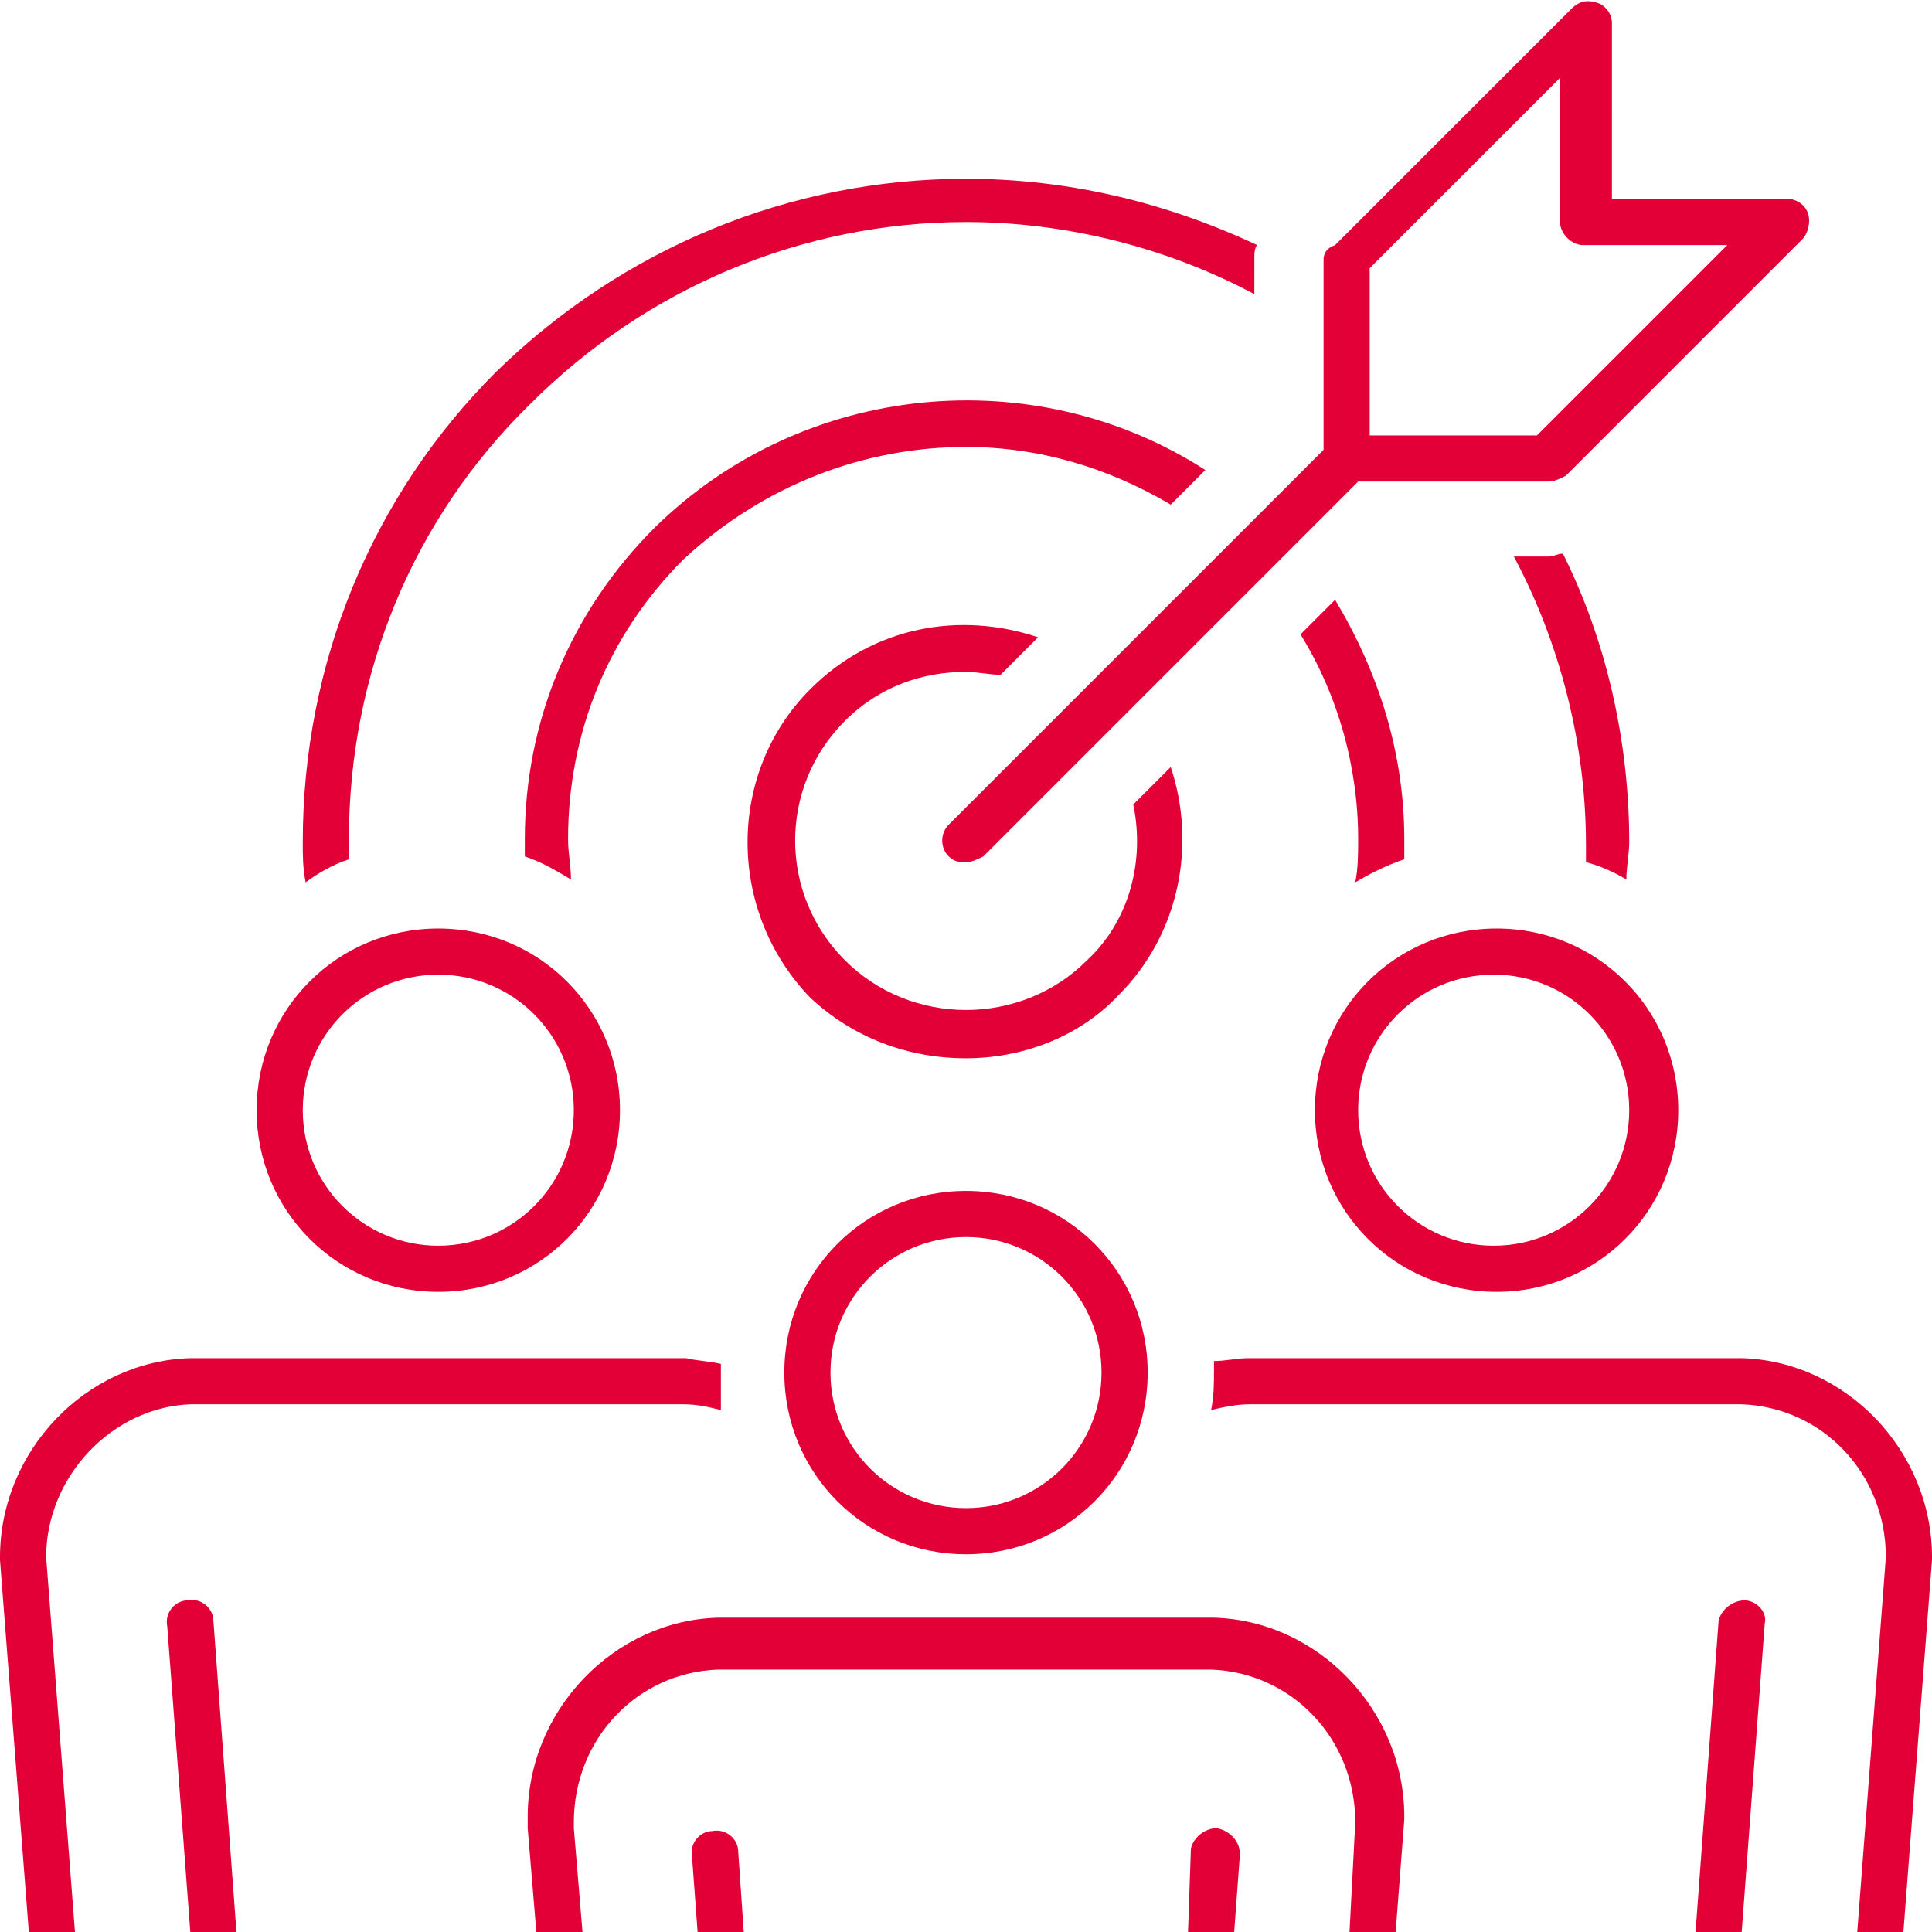
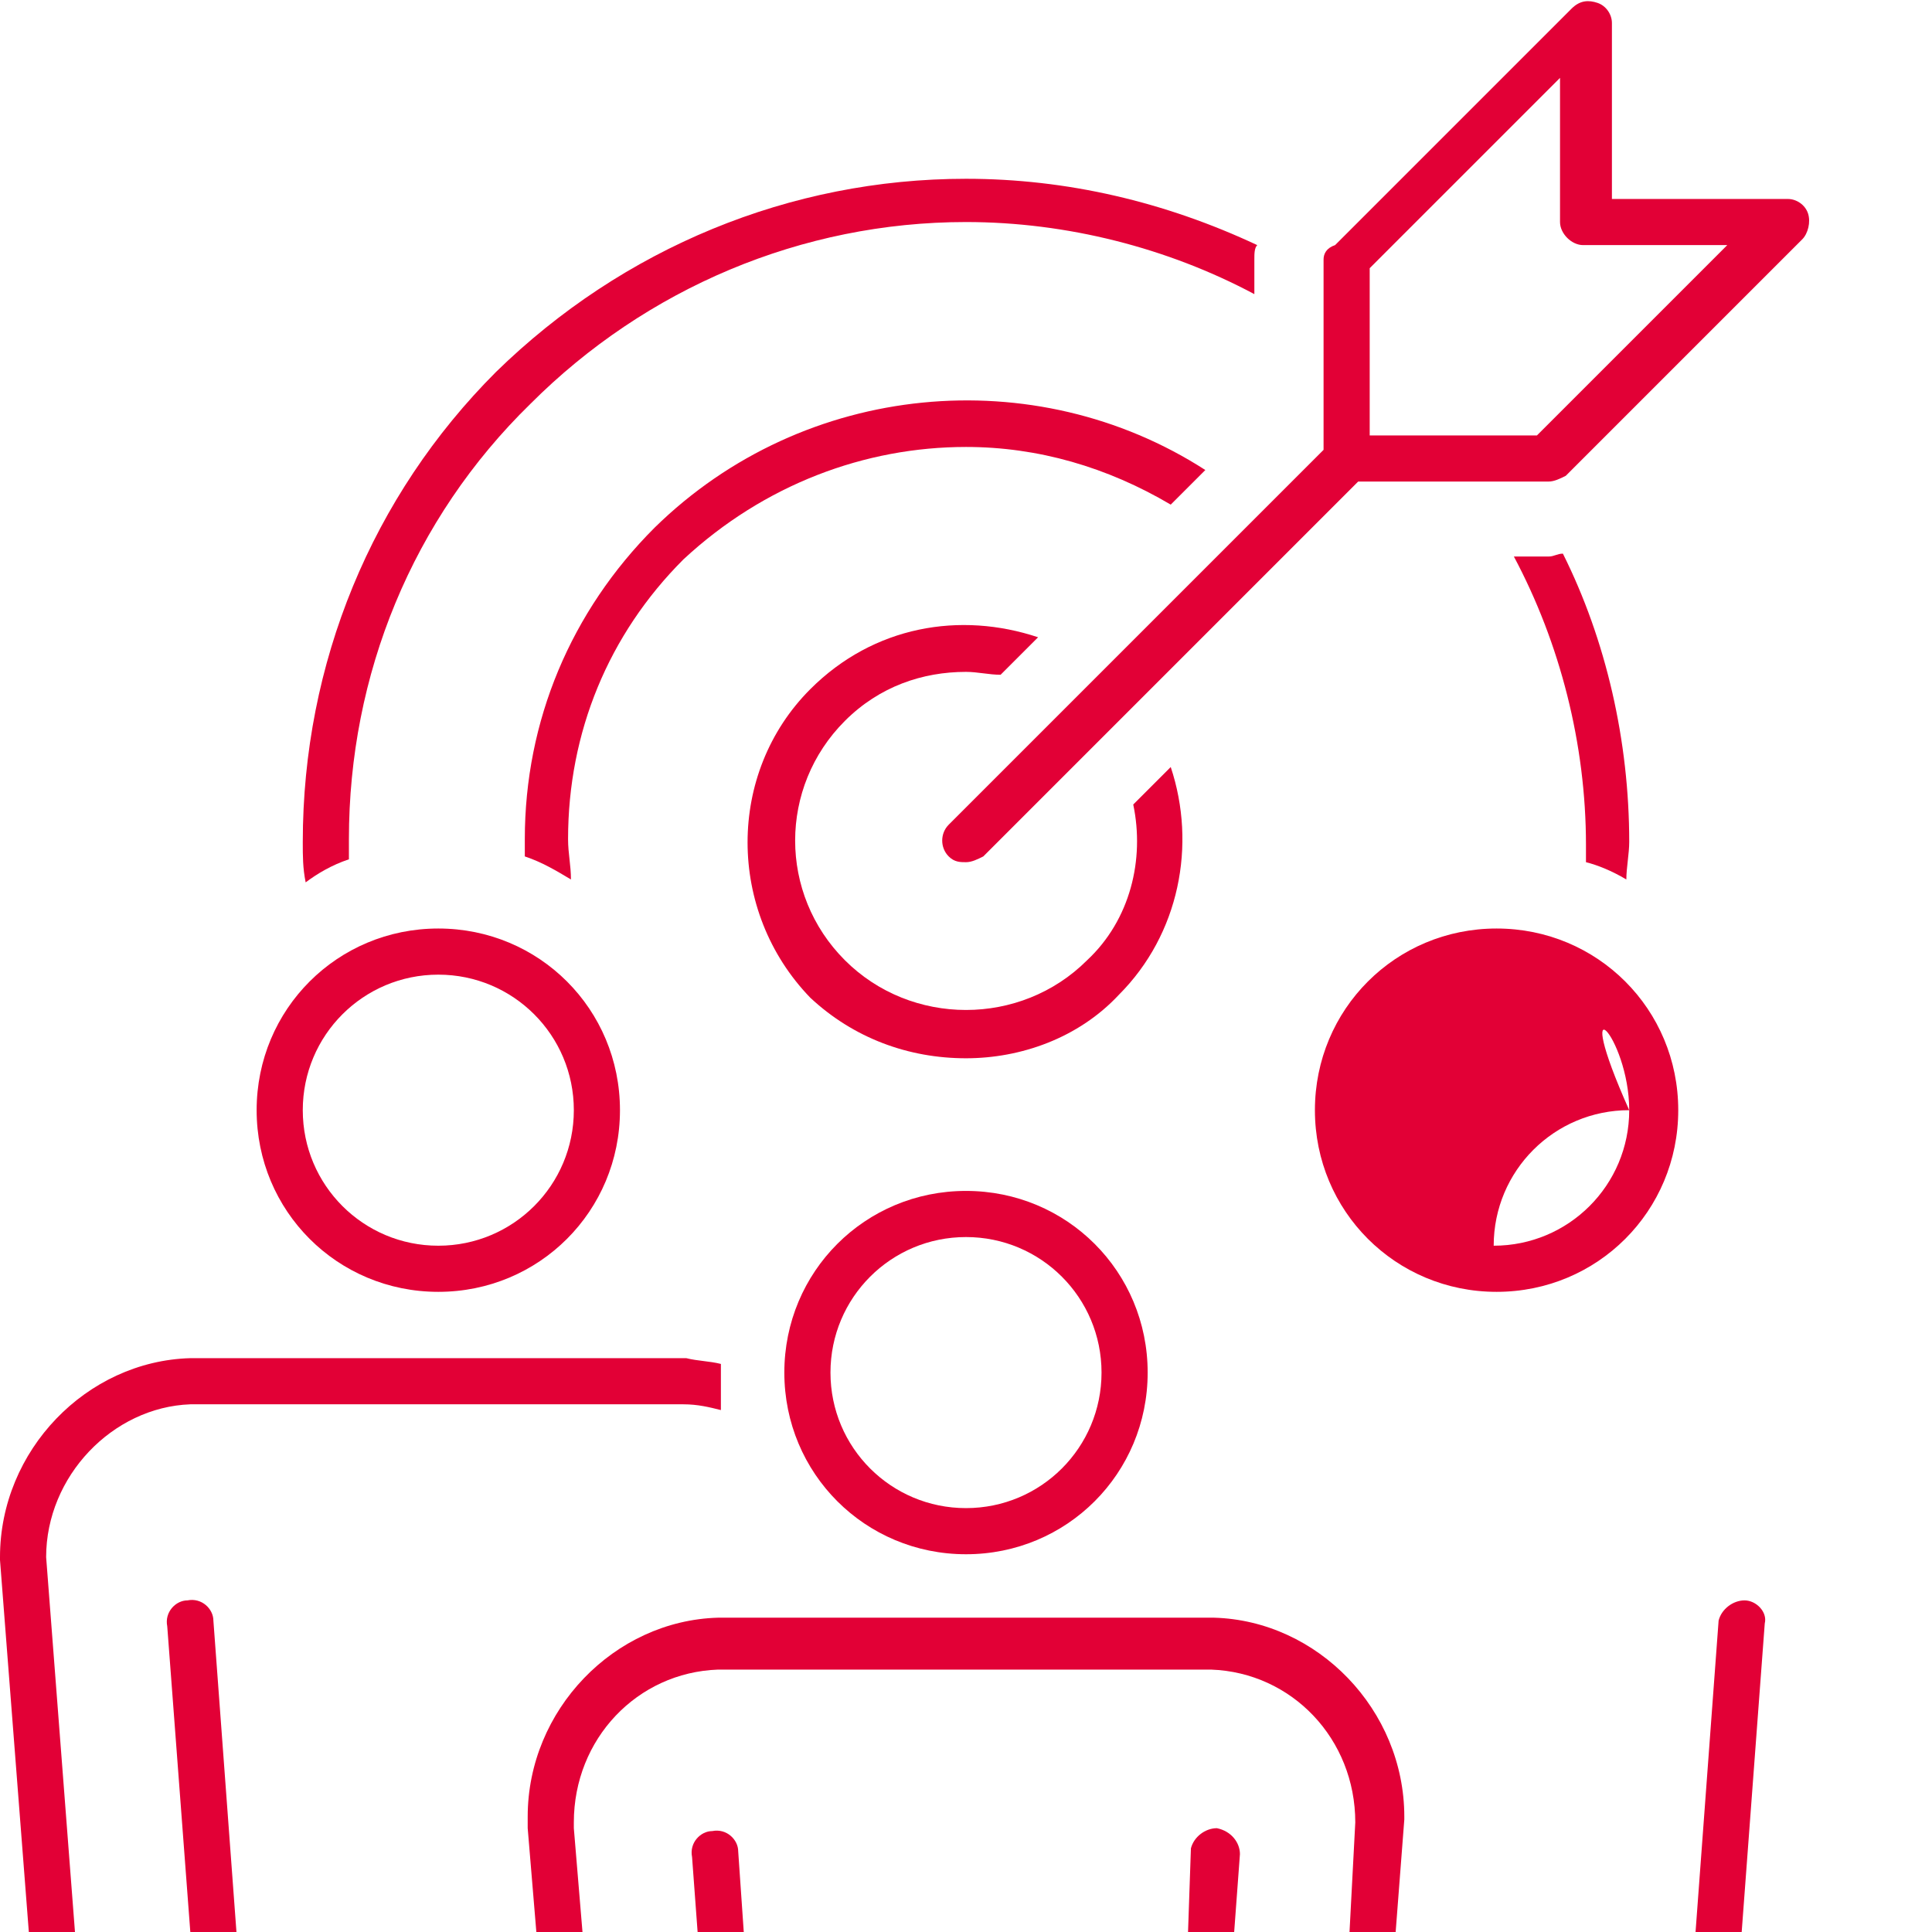
<svg xmlns="http://www.w3.org/2000/svg" version="1.1" id="Capa_1" x="0px" y="0px" viewBox="0 0 67 67" style="enable-background:new 0 0 67 67;" xml:space="preserve">
  <style type="text/css">
	.st0{fill:#E20036;}
</style>
  <path class="st0" d="M33.5,36.7c1.9,0,3.9-0.7,5.3-2.2v0c2.1-2.1,2.7-5.2,1.8-7.9l-1.3,1.3c0.4,1.9-0.1,4-1.6,5.4  c-2.3,2.3-6.1,2.3-8.4,0C27,31,27,27.3,29.3,25c1.2-1.2,2.7-1.7,4.2-1.7c0.4,0,0.8,0.1,1.2,0.1l1.3-1.3c-2.7-0.9-5.7-0.4-7.9,1.8  c-2.9,2.9-2.9,7.7,0,10.7C29.6,36,31.5,36.7,33.5,36.7" />
  <path class="st0" d="M1,67h1.6L1.6,54c0-2.8,2.3-5.2,5-5.3h17.1c0.5,0,0.9,0.1,1.3,0.2C25,48.5,25,48.1,25,47.6c0-0.1,0-0.2,0-0.3  c-0.4-0.1-0.8-0.1-1.2-0.2H6.6C3,47.2,0,50.3,0,54c0,0,0,0,0,0.1L1,67z" />
  <path class="st0" d="M33.5,15.5c2.5,0,4.9,0.7,7.1,2l1.2-1.2c-5.9-3.8-13.9-3.1-19.1,2c-2.9,2.9-4.5,6.7-4.5,10.8c0,0.2,0,0.4,0,0.6  c0.6,0.2,1.1,0.5,1.6,0.8c0-0.5-0.1-0.9-0.1-1.4c0-3.7,1.4-7.1,4-9.7C26.5,16.8,30,15.5,33.5,15.5" />
-   <path class="st0" d="M43.3,47.1c-0.4,0-0.8,0.1-1.2,0.1c0,0.1,0,0.2,0,0.3c0,0.5,0,0.9-0.1,1.4c0.4-0.1,0.9-0.2,1.3-0.2h17.1  c2.8,0.1,5,2.4,5,5.3l-1,13.1h1.6l1-13c0,0,0,0,0-0.1c0-3.7-3-6.8-6.6-6.9H43.3z" />
  <path class="st0" d="M12.1,29.8c0-0.2,0-0.4,0-0.7c0-5.7,2.2-11.1,6.3-15.1c4-4,9.4-6.3,15.1-6.3c3.5,0,7,0.9,10,2.5V9  c0-0.2,0-0.4,0.1-0.5C40.4,7,37,6.2,33.5,6.2c-6.1,0-11.9,2.4-16.3,6.7c-4.3,4.3-6.7,10.1-6.7,16.3c0,0.5,0,0.9,0.1,1.4  C11,30.3,11.5,30,12.1,29.8" />
  <path class="st0" d="M19.9,63.4c0-0.1,0-0.2,0-0.2c0-2.9,2.2-5.2,5-5.3h17.1c2.8,0.1,5,2.4,5,5.3L46.8,67h1.6l0.3-3.9c0,0,0,0,0-0.1  c0-3.7-3-6.8-6.6-6.9H24.9c-3.6,0.1-6.6,3.2-6.6,6.9c0,0.1,0,0.2,0,0.4l0.3,3.6h1.6L19.9,63.4z" />
  <path class="st0" d="M25.6,64.2c0-0.4-0.4-0.8-0.9-0.7c-0.4,0-0.8,0.4-0.7,0.9l0.2,2.7h1.6L25.6,64.2z" />
  <path class="st0" d="M7.4,56.2c0-0.4-0.4-0.8-0.9-0.7c-0.4,0-0.8,0.4-0.7,0.9L6.6,67h1.6L7.4,56.2z" />
  <path class="st0" d="M33.5,41.3c-3.5,0-6.3,2.8-6.3,6.3s2.8,6.3,6.3,6.3c3.5,0,6.3-2.8,6.3-6.3S37,41.3,33.5,41.3 M33.5,52.3  c-2.6,0-4.7-2.1-4.7-4.7c0-2.6,2.1-4.7,4.7-4.7c2.6,0,4.7,2.1,4.7,4.7C38.2,50.2,36.1,52.3,33.5,52.3" />
  <path class="st0" d="M42.2,63.4c-0.4,0-0.8,0.3-0.9,0.7L41.2,67h1.6l0.2-2.7C43,63.9,42.7,63.5,42.2,63.4" />
-   <path class="st0" d="M45.6,38.5c0,3.5,2.8,6.3,6.3,6.3c3.5,0,6.3-2.8,6.3-6.3c0-3.5-2.8-6.3-6.3-6.3C48.4,32.2,45.6,35,45.6,38.5   M56.5,38.5c0,2.6-2.1,4.7-4.7,4.7c-2.6,0-4.7-2.1-4.7-4.7c0-2.6,2.1-4.7,4.7-4.7C54.4,33.8,56.5,35.9,56.5,38.5" />
+   <path class="st0" d="M45.6,38.5c0,3.5,2.8,6.3,6.3,6.3c3.5,0,6.3-2.8,6.3-6.3c0-3.5-2.8-6.3-6.3-6.3C48.4,32.2,45.6,35,45.6,38.5   M56.5,38.5c0,2.6-2.1,4.7-4.7,4.7c0-2.6,2.1-4.7,4.7-4.7C54.4,33.8,56.5,35.9,56.5,38.5" />
  <path class="st0" d="M32.9,29.7c0.2,0.2,0.4,0.2,0.6,0.2c0.2,0,0.4-0.1,0.6-0.2l13-13h6.6c0.2,0,0.4-0.1,0.6-0.2l8.2-8.2  c0.2-0.2,0.3-0.6,0.2-0.9c-0.1-0.3-0.4-0.5-0.7-0.5h-6.1V0.8c0-0.3-0.2-0.6-0.5-0.7c-0.3-0.1-0.6-0.1-0.9,0.2l-8.2,8.2  C46,8.6,45.9,8.8,45.9,9v6.6l-13,13C32.6,28.9,32.6,29.4,32.9,29.7 M47.5,9.3l6.6-6.6v5c0,0.4,0.4,0.8,0.8,0.8h5l-6.6,6.6h-5.8V9.3z  " />
-   <path class="st0" d="M45.1,22c1.3,2.1,2,4.6,2,7.1c0,0.5,0,1-0.1,1.5c0.5-0.3,1.1-0.6,1.7-0.8c0-0.2,0-0.5,0-0.7  c0-3-0.9-5.8-2.4-8.3L45.1,22z" />
  <path class="st0" d="M60.5,55.5c-0.4,0-0.8,0.3-0.9,0.7L58.8,67h1.6l0.8-10.7C61.3,55.9,60.9,55.5,60.5,55.5" />
  <path class="st0" d="M56.4,30.5c0-0.4,0.1-0.9,0.1-1.3c0-3.5-0.8-7-2.3-10c-0.2,0-0.3,0.1-0.5,0.1h-1.2c1.6,3,2.5,6.5,2.5,10  c0,0.2,0,0.4,0,0.6C55.4,30,55.9,30.2,56.4,30.5" />
  <path class="st0" d="M15.2,44.8c3.5,0,6.3-2.8,6.3-6.3s-2.8-6.3-6.3-6.3S8.9,35,8.9,38.5S11.7,44.8,15.2,44.8 M15.2,33.8  c2.6,0,4.7,2.1,4.7,4.7s-2.1,4.7-4.7,4.7s-4.7-2.1-4.7-4.7S12.6,33.8,15.2,33.8" />
</svg>